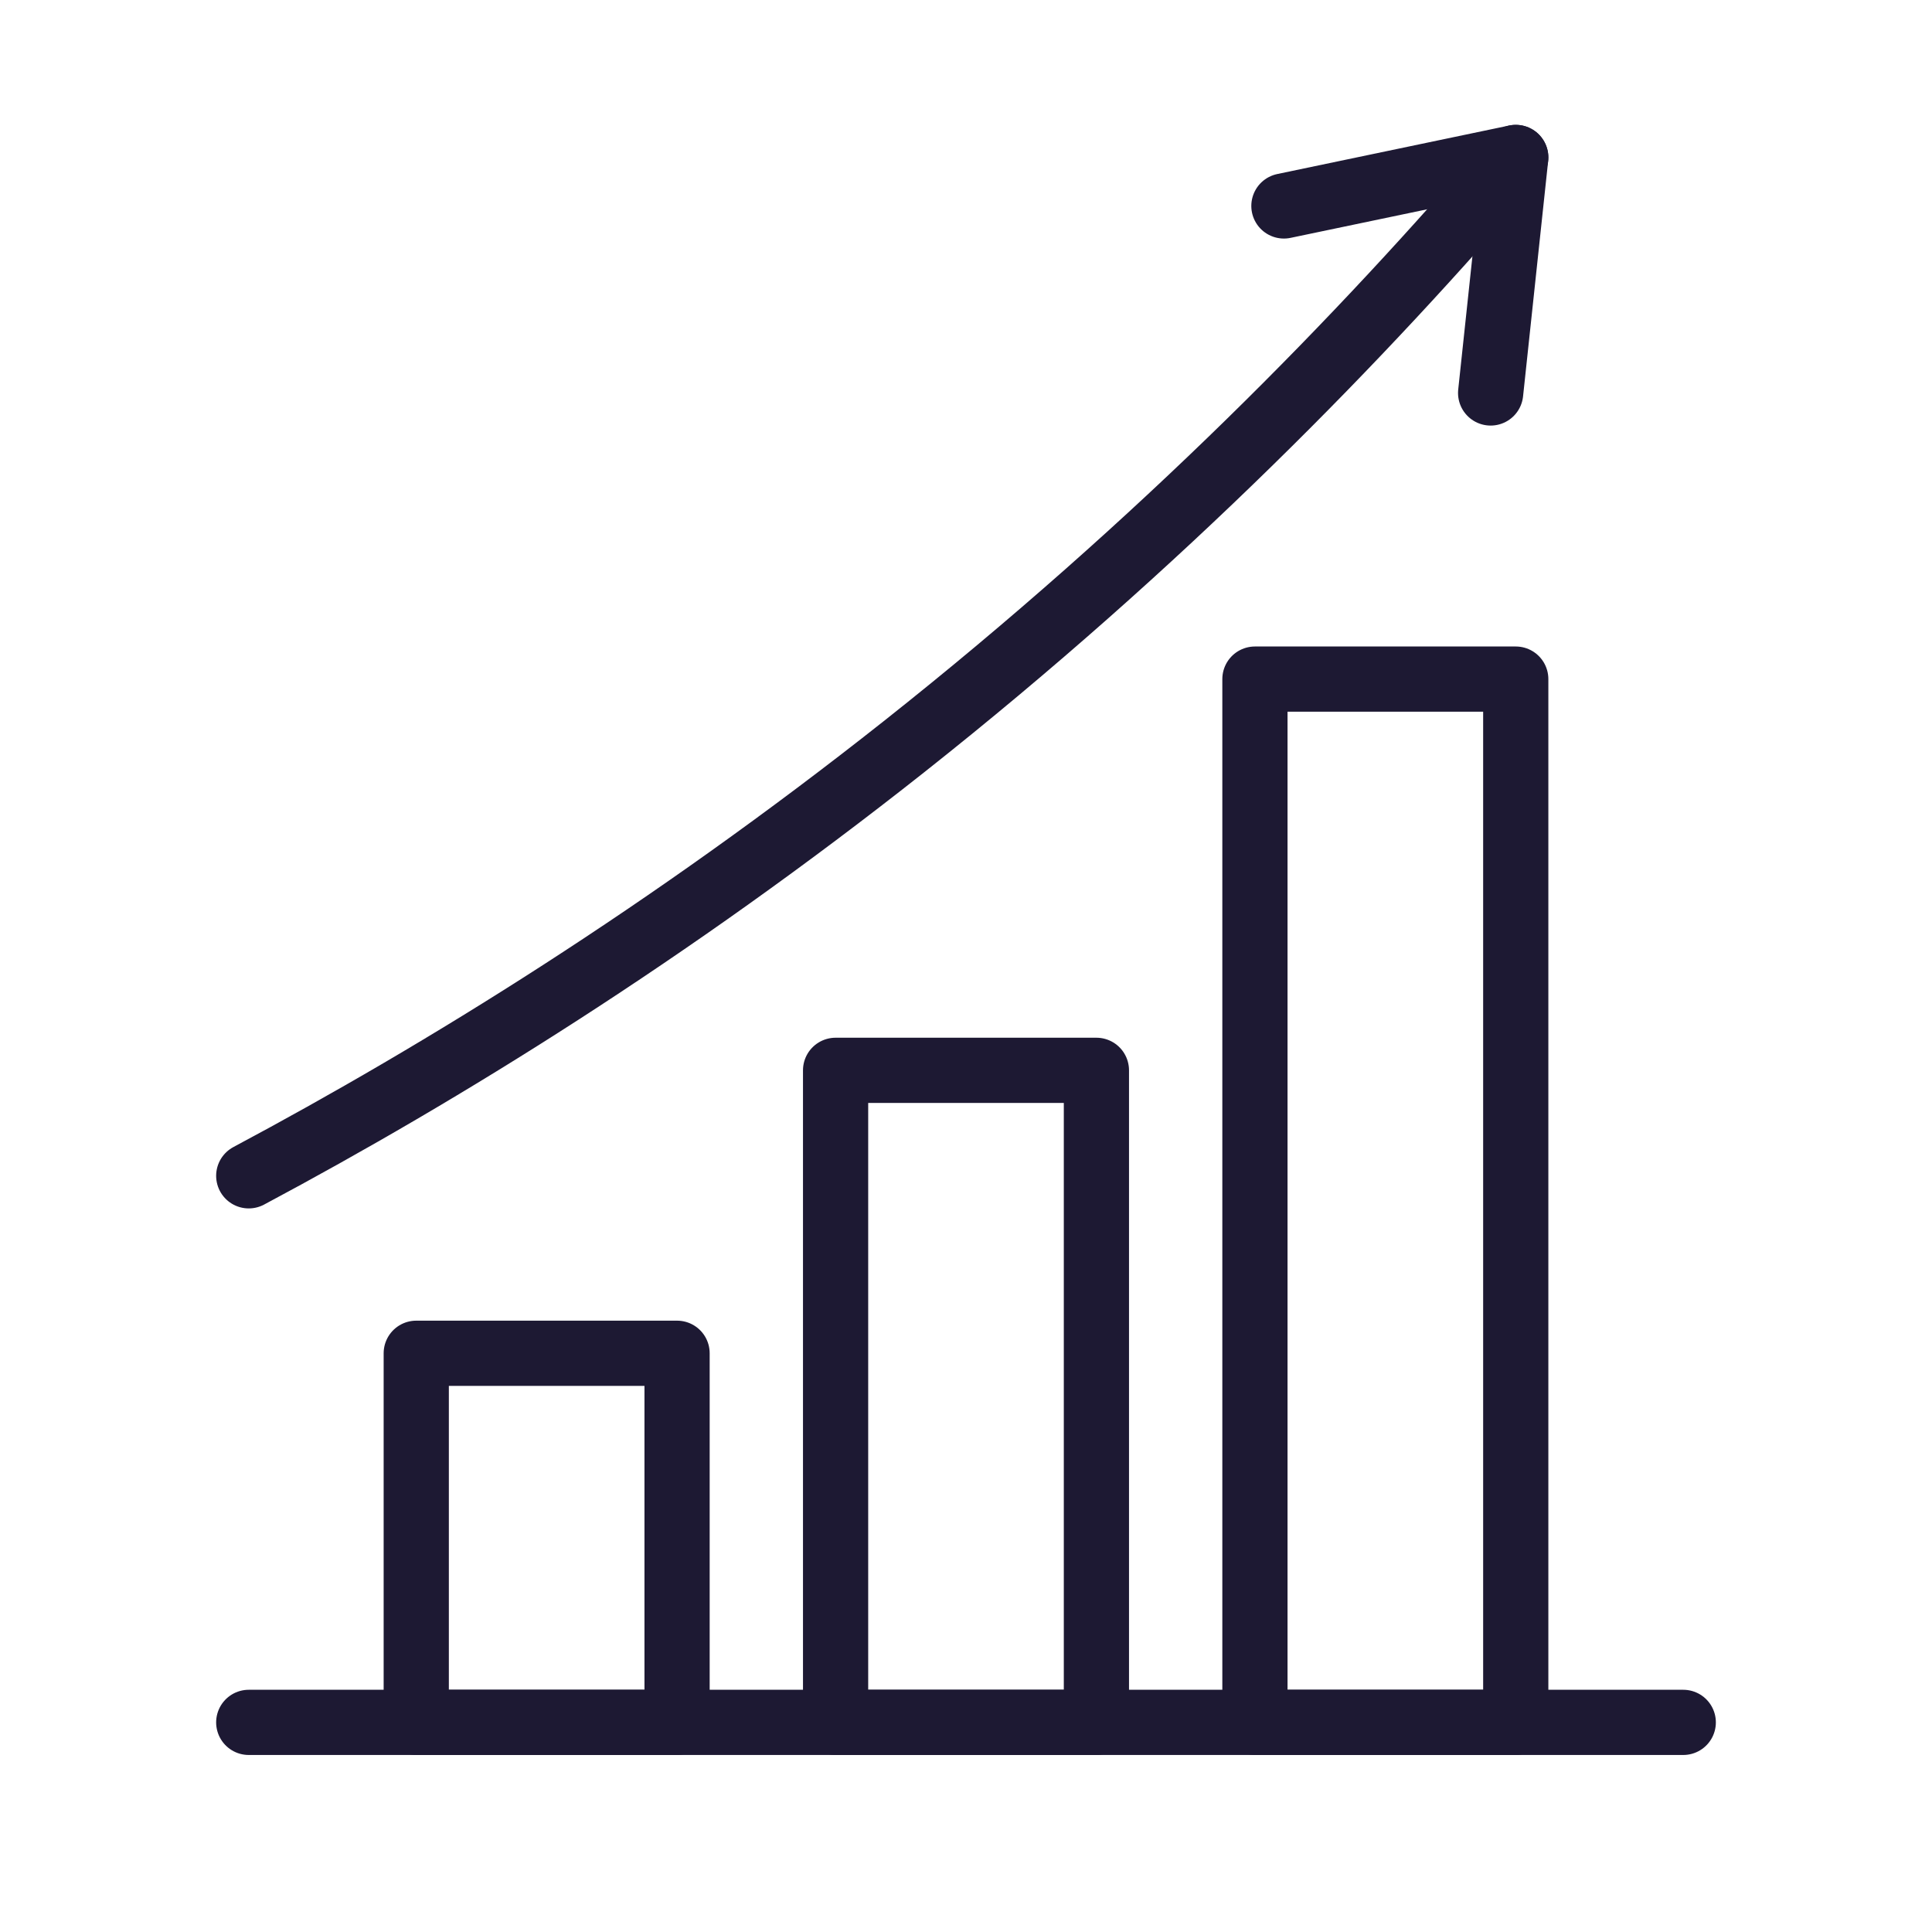
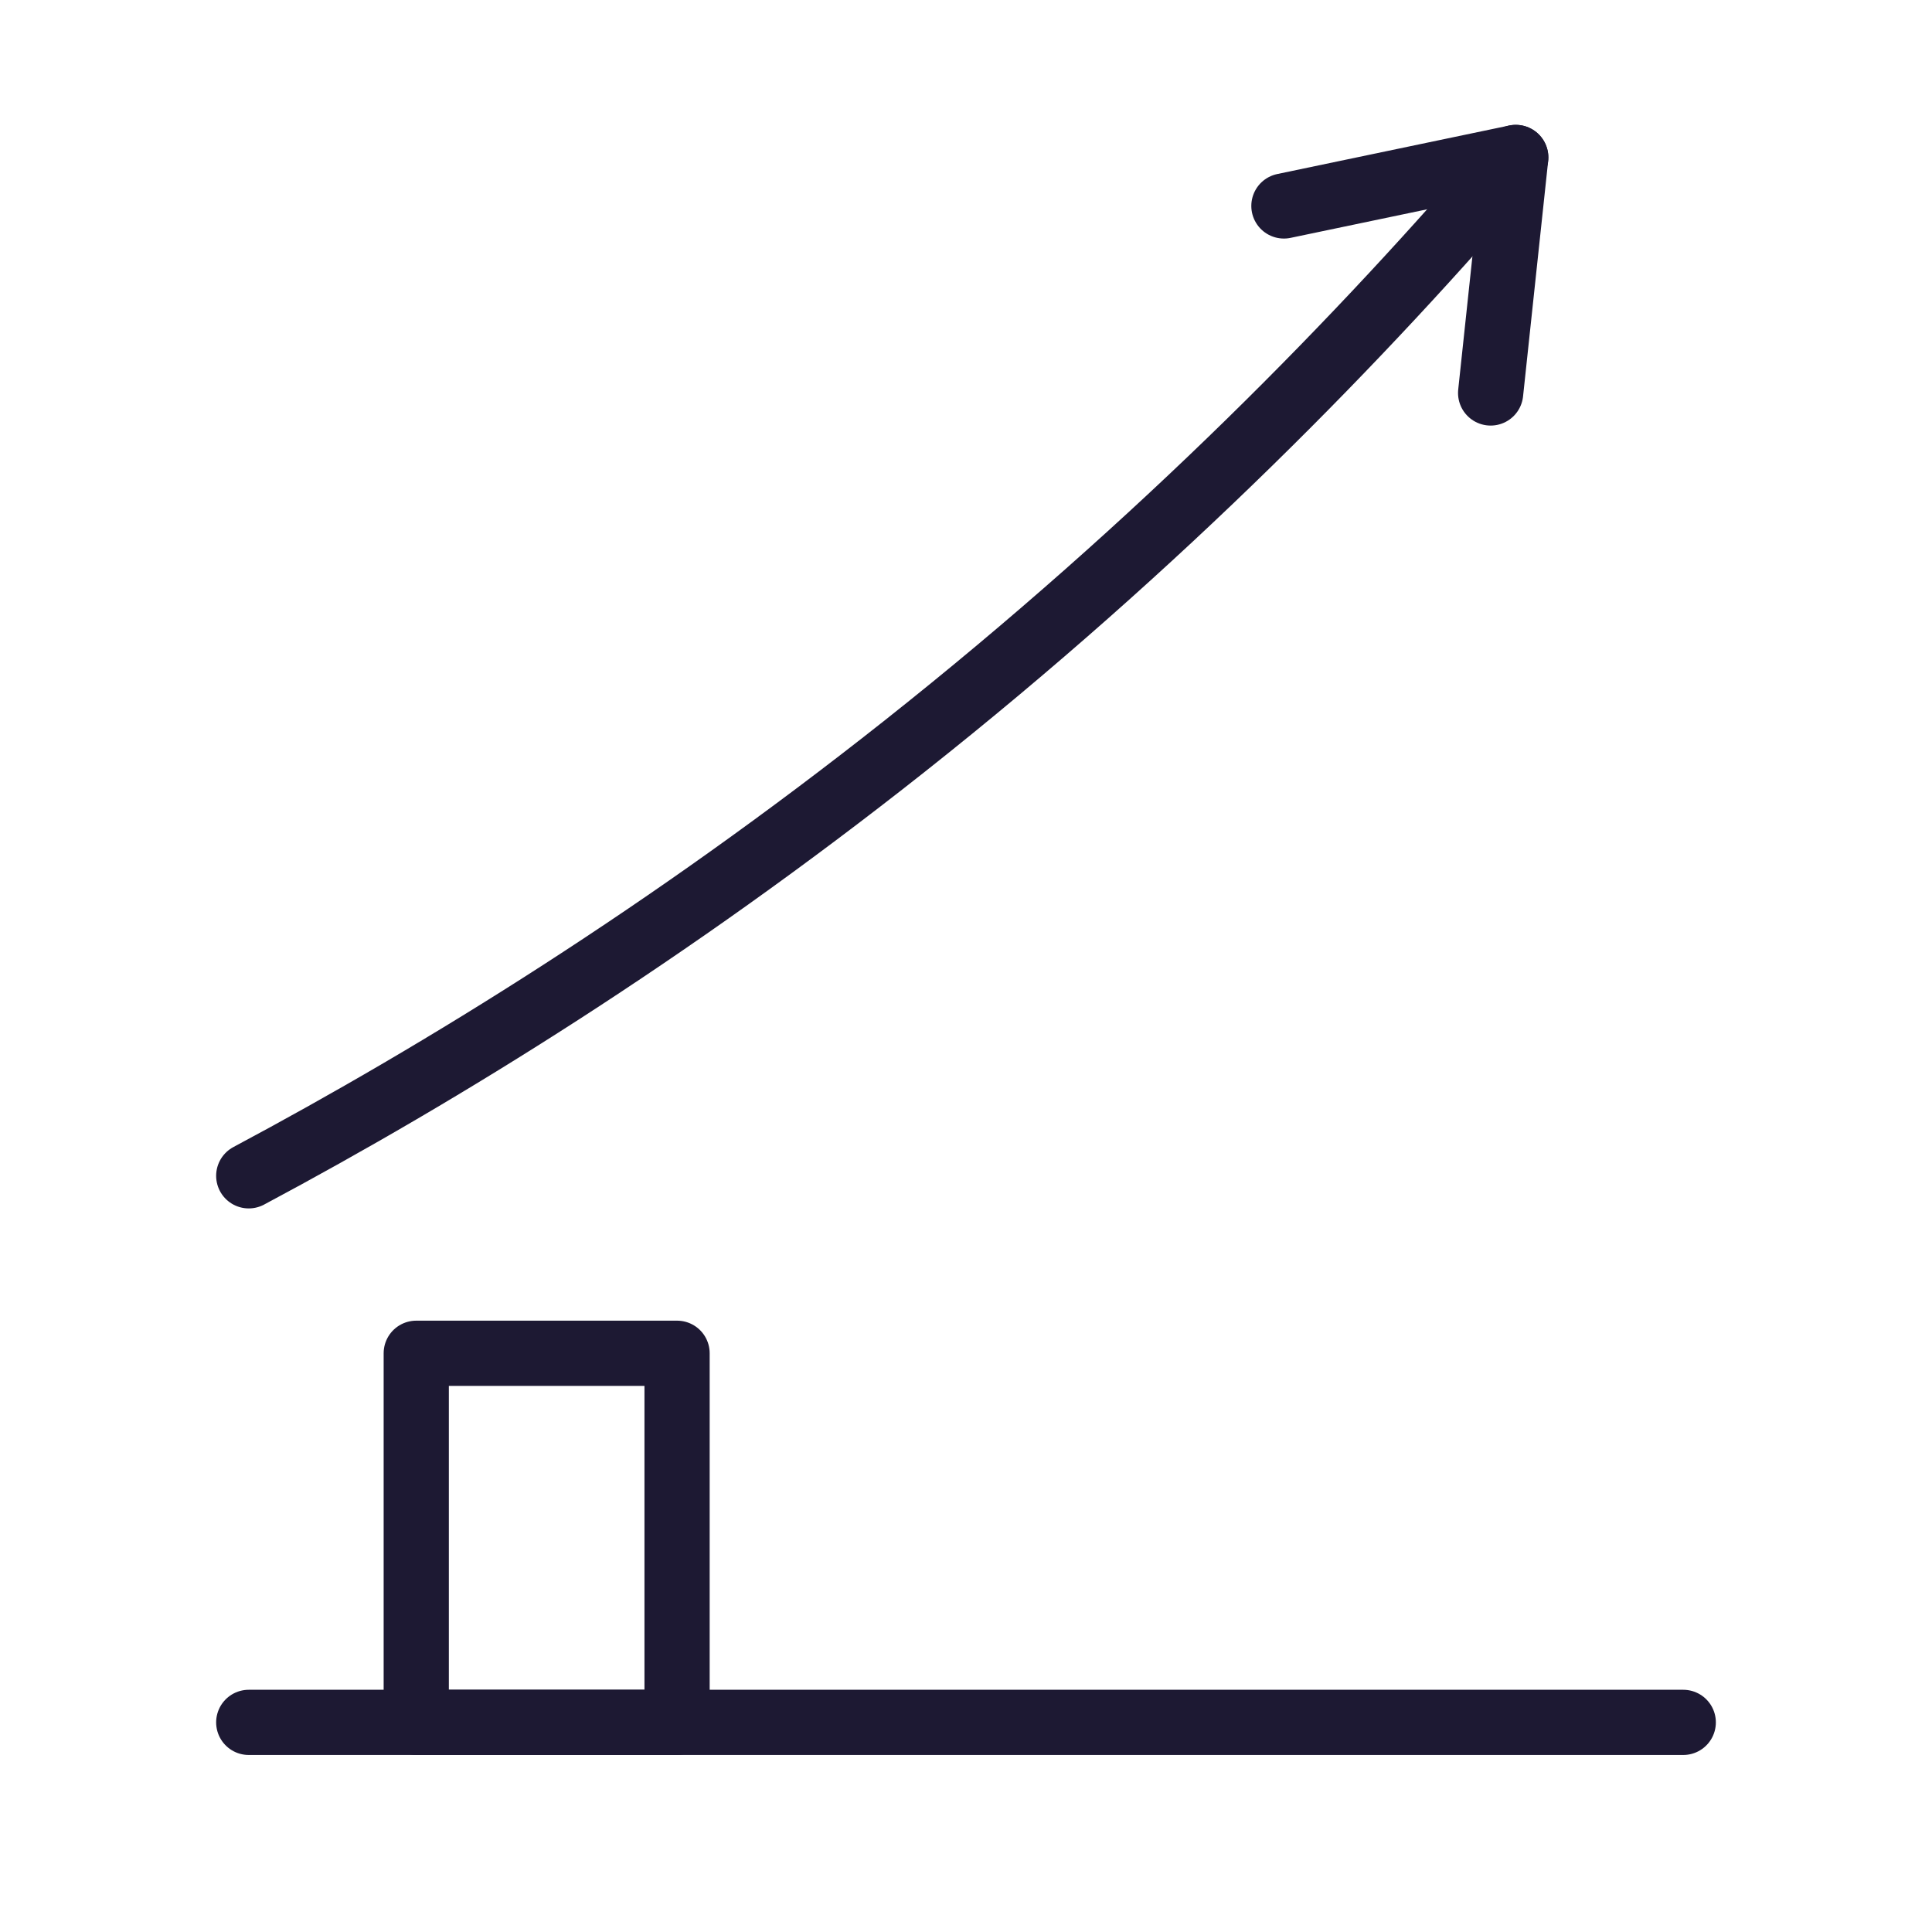
<svg xmlns="http://www.w3.org/2000/svg" id="Icons" viewBox="0 0 200 200">
  <defs>
    <style>
      .cls-1 {
        fill: none;
        stroke: #1d1933;
        stroke-linecap: round;
        stroke-linejoin: round;
        stroke-width: 6.75px;
      }
    </style>
  </defs>
  <line class="cls-1" x1="25.75" y1="178.3" x2="174.25" y2="178.3" />
  <rect class="cls-1" x="43.09" y="140.09" width="27" height="38.21" />
-   <rect class="cls-1" x="86.5" y="110.8" width="27" height="67.5" />
-   <rect class="cls-1" x="129.91" y="70.3" width="27" height="108" />
  <g>
    <polyline class="cls-1" points="132.91 21.32 156.91 16.3 154.31 40.68" />
    <path class="cls-1" d="M25.75,121.72c20.15-10.75,43.51-25.18,67.84-44.43,26.65-21.09,47.49-42.47,63.32-60.99" />
  </g>
</svg>